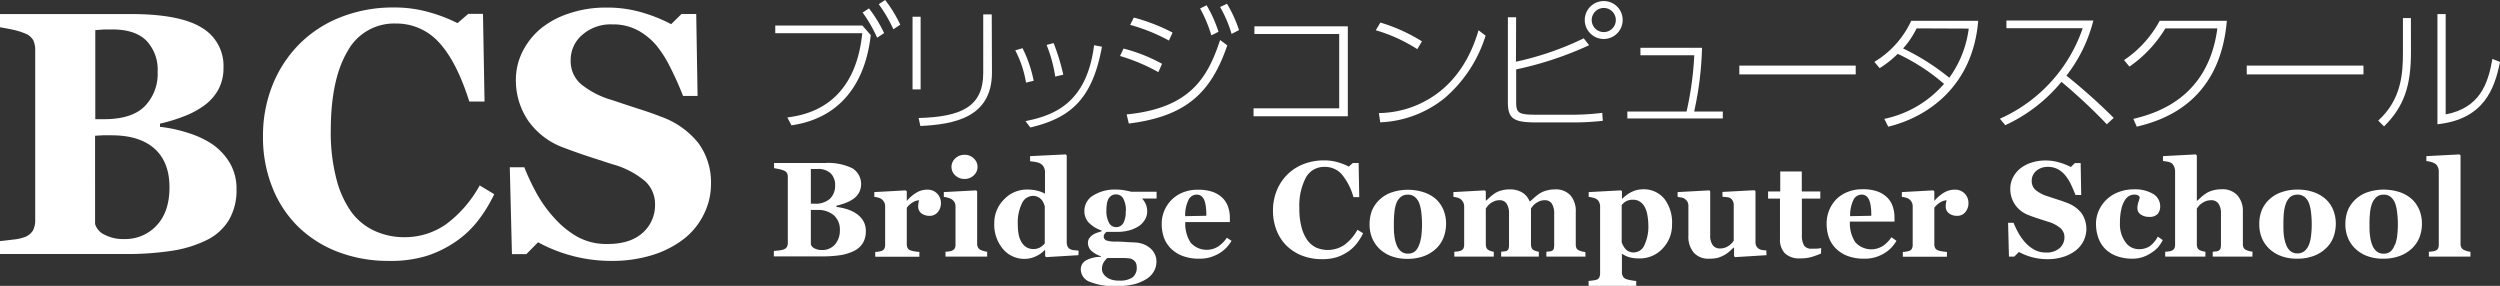
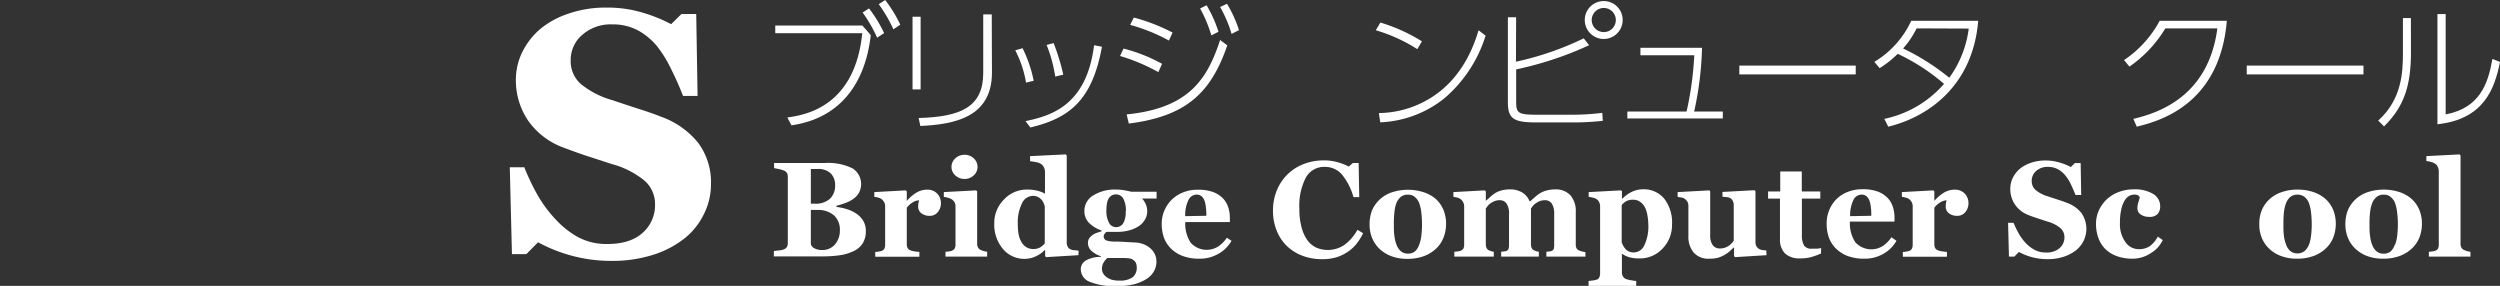
<svg xmlns="http://www.w3.org/2000/svg" viewBox="0 0 464.36 53.1">
  <rect x="0" y="0" width="464.36" height="53.1" fill="#333333" stroke="none" />
  <defs>
    <style>.cls-1{fill:#fff;}</style>
  </defs>
  <g id="レイヤー_2" data-name="レイヤー 2">
    <g id="ボディ">
-       <path class="cls-1" d="M39.4,26.76a11.21,11.21,0,0,1,3.27,3.48,9.33,9.33,0,0,1,1.26,4.92A10.86,10.86,0,0,1,42.5,40.9a9.89,9.89,0,0,1-4.1,3.69,22,22,0,0,1-6.53,2,55,55,0,0,1-8.69.59H0V44.78c.65-.06,1.47-.16,2.45-.28a9,9,0,0,0,2.08-.44,3.1,3.1,0,0,0,1.59-1.24,4.18,4.18,0,0,0,.42-2V9.37a4.35,4.35,0,0,0-.35-1.88A3,3,0,0,0,4.53,6.17a12,12,0,0,0-2.27-.68C1.4,5.31.65,5.17,0,5.06V2.61H24.25q9.15,0,13.2,2.52a8.18,8.18,0,0,1,4.06,7.42,8.35,8.35,0,0,1-.91,4,9,9,0,0,1-2.61,3,15.83,15.83,0,0,1-3.68,2,32,32,0,0,1-4.59,1.42v.59a25.55,25.55,0,0,1,5.09,1.09A17.4,17.4,0,0,1,39.4,26.76ZM29.28,13.34a7.8,7.8,0,0,0-2.09-5.79c-1.4-1.38-3.49-2.08-6.28-2.08-.4,0-.92,0-1.56,0L17.7,5.6V22.14h1.64q5.1,0,7.51-2.37A8.59,8.59,0,0,0,29.28,13.34Zm2.2,21.43c0-3.11-.93-5.5-2.77-7.15s-4.5-2.49-8-2.49c-.39,0-.92,0-1.58,0l-1.47.08V41.6a3.21,3.21,0,0,0,1.77,2,7.34,7.34,0,0,0,3.58.8,7.92,7.92,0,0,0,6.08-2.52Q31.49,39.33,31.48,34.77Z" />
-       <path class="cls-1" d="M72.17,48.46A26.12,26.12,0,0,1,63,46.87a21.73,21.73,0,0,1-7.46-4.61,21,21,0,0,1-4.9-7.32,24.93,24.93,0,0,1-1.79-9.59,25.27,25.27,0,0,1,1.8-9.62,22.89,22.89,0,0,1,5.08-7.67,22.32,22.32,0,0,1,7.71-4.93,26.38,26.38,0,0,1,9.62-1.74,23.47,23.47,0,0,1,6.76.91,28.58,28.58,0,0,1,5.16,2l2-1.73h2.73l.29,16.29H87.17q-2.36-7.47-5.65-11a10.64,10.64,0,0,0-8-3.49,9.83,9.83,0,0,0-9,5.21q-3.07,5.2-3.08,14.63a34.17,34.17,0,0,0,1.06,9.09,18.45,18.45,0,0,0,2.75,6.06,11.15,11.15,0,0,0,4.3,3.51A13.16,13.16,0,0,0,75,44.06a13.4,13.4,0,0,0,7.83-2.39,22.29,22.29,0,0,0,6.27-7.23l2.7,1.63a26.81,26.81,0,0,1-3.08,5,18.48,18.48,0,0,1-4,3.76,21,21,0,0,1-5.49,2.71A23.06,23.06,0,0,1,72.17,48.46Z" />
      <path class="cls-1" d="M113.55,48.46A28.43,28.43,0,0,1,99.94,45l-2.17,2.2H95.09l-.4-16.13h2.7A41.51,41.51,0,0,0,99.72,36,23.59,23.59,0,0,0,103,40.53,17.05,17.05,0,0,0,107.28,44a11.22,11.22,0,0,0,5.55,1.32c2.85,0,5-.69,6.56-2.09a6.84,6.84,0,0,0,2.28-5.27,5.74,5.74,0,0,0-1.94-4.39,16,16,0,0,0-6-3.07l-4.86-1.58c-1.48-.49-2.86-1-4.16-1.49A13.74,13.74,0,0,1,98,22.26a13.36,13.36,0,0,1-2.18-7.46,11.72,11.72,0,0,1,1.13-5,13.47,13.47,0,0,1,3.3-4.33,16.15,16.15,0,0,1,5.32-2.93,21,21,0,0,1,7-1.13,22.73,22.73,0,0,1,7,1,28.32,28.32,0,0,1,5.09,2.08l1.92-1.89h2.74l.25,15.22h-2.7c-.63-1.64-1.37-3.31-2.22-5A22.32,22.32,0,0,0,122,8.53a12.15,12.15,0,0,0-3.55-2.91,9.76,9.76,0,0,0-4.72-1.09,8,8,0,0,0-5.55,1.92A6.11,6.11,0,0,0,106,11.21a5.66,5.66,0,0,0,1.87,4.38,16.18,16.18,0,0,0,5.83,3c1.55.52,3.13,1.05,4.75,1.57s3.05,1,4.31,1.51a15.5,15.5,0,0,1,6.93,4.87,12.31,12.31,0,0,1,2.37,7.7,12.38,12.38,0,0,1-1.35,5.6,13,13,0,0,1-3.65,4.51,18.39,18.39,0,0,1-5.81,3A25.15,25.15,0,0,1,113.55,48.46Z" />
      <path class="cls-1" d="M159.06,39.68A4.34,4.34,0,0,1,160.33,41a3.6,3.6,0,0,1,.49,1.91,4.23,4.23,0,0,1-.55,2.24,3.93,3.93,0,0,1-1.6,1.44,9,9,0,0,1-2.54.8,22.2,22.2,0,0,1-3.39.23h-9v-1l1-.11a3.41,3.41,0,0,0,.81-.17,1.21,1.21,0,0,0,.62-.48,1.61,1.61,0,0,0,.16-.78V32.91a1.73,1.73,0,0,0-.13-.73,1.2,1.2,0,0,0-.65-.52,5.77,5.77,0,0,0-.88-.26l-.89-.17v-.95h9.45a10.19,10.19,0,0,1,5.14,1,3.46,3.46,0,0,1,1.22,4.44,3.46,3.46,0,0,1-1,1.16,6.11,6.11,0,0,1-1.44.78,12.8,12.8,0,0,1-1.78.55v.23a10.24,10.24,0,0,1,2,.43A6.73,6.73,0,0,1,159.06,39.68Zm-3.94-5.22a3.05,3.05,0,0,0-.82-2.26,3.33,3.33,0,0,0-2.44-.81l-.61,0-.64,0v6.44h.64a4,4,0,0,0,2.92-.92A3.35,3.35,0,0,0,155.12,34.46ZM156,42.8A3.56,3.56,0,0,0,154.9,40a4.48,4.48,0,0,0-3.1-1c-.16,0-.36,0-.62,0l-.57,0v6.36a1.22,1.22,0,0,0,.68.77,2.9,2.9,0,0,0,1.4.31,3.07,3.07,0,0,0,2.37-1A3.88,3.88,0,0,0,156,42.8Z" />
      <path class="cls-1" d="M174.77,37.75a2.49,2.49,0,0,1-.57,1.63,1.88,1.88,0,0,1-1.52.71,2.48,2.48,0,0,1-1.51-.45,1.53,1.53,0,0,1-.62-1.33,2.88,2.88,0,0,1,.06-.67c0-.15.08-.3.11-.44a2.56,2.56,0,0,0-1.19.39,3.74,3.74,0,0,0-1.1,1v6.72a1.64,1.64,0,0,0,.13.71.9.9,0,0,0,.46.44,3.09,3.09,0,0,0,.87.23,7.47,7.47,0,0,0,.88.1v.9h-8.2v-.9c.21,0,.41,0,.62-.06a3.12,3.12,0,0,0,.54-.12.86.86,0,0,0,.53-.42,1.52,1.52,0,0,0,.15-.73V38.3a1.51,1.51,0,0,0-.21-.79,1.81,1.81,0,0,0-.5-.56,2.09,2.09,0,0,0-.56-.24,3.89,3.89,0,0,0-.74-.14v-.89l5.84-.32.19.19v1.77h0a7.46,7.46,0,0,1,1.79-1.54,3.85,3.85,0,0,1,2-.55,2.44,2.44,0,0,1,1.83.7A2.5,2.5,0,0,1,174.77,37.75Z" />
      <path class="cls-1" d="M183.36,47.66h-7.74v-.9a6.2,6.2,0,0,0,.62-.06,1.88,1.88,0,0,0,.53-.12,1.06,1.06,0,0,0,.55-.42,1.44,1.44,0,0,0,.16-.73V38.3a1.42,1.42,0,0,0-.2-.75,1.53,1.53,0,0,0-.49-.52,2.49,2.49,0,0,0-.66-.28,4.9,4.9,0,0,0-.82-.18v-.89l6-.32.19.19v9.72a1.39,1.39,0,0,0,.18.73,1.12,1.12,0,0,0,.53.45,4.8,4.8,0,0,0,.54.19,3,3,0,0,0,.61.12ZM181.57,31a2.08,2.08,0,0,1-.72,1.59,2.39,2.39,0,0,1-1.69.65,2.44,2.44,0,0,1-1.71-.65,2.12,2.12,0,0,1,0-3.18,2.45,2.45,0,0,1,1.71-.66,2.4,2.4,0,0,1,1.7.66A2.11,2.11,0,0,1,181.57,31Z" />
      <path class="cls-1" d="M200.31,47.4l-6,.36-.18-.18V46.46l-.09,0a5.24,5.24,0,0,1-1.62,1.14,4.81,4.81,0,0,1-2.06.48,5.13,5.13,0,0,1-4.07-1.84,7,7,0,0,1-1.61-4.75,6.12,6.12,0,0,1,1.8-4.43,5.78,5.78,0,0,1,4.33-1.85,7.65,7.65,0,0,1,1.89.22,5.77,5.77,0,0,1,1.4.54v-4a2.06,2.06,0,0,0-.18-.85,1.61,1.61,0,0,0-.49-.62,2.34,2.34,0,0,0-.95-.38,8.86,8.86,0,0,0-1.15-.17V29l6.63-.32.18.2V45a1.74,1.74,0,0,0,.16.79,1.12,1.12,0,0,0,.49.5,2.25,2.25,0,0,0,.75.19c.33,0,.6.07.81.08Zm-6.25-2.18V38.3a4.57,4.57,0,0,0-.24-.62,2.41,2.41,0,0,0-.42-.65,2.21,2.21,0,0,0-.65-.46,2.1,2.1,0,0,0-.92-.19,2.3,2.3,0,0,0-2,1.38,8.05,8.05,0,0,0-.78,3.91,10.63,10.63,0,0,0,.14,1.78,4.47,4.47,0,0,0,.5,1.44,2.82,2.82,0,0,0,.91,1,2.38,2.38,0,0,0,1.33.36,2.45,2.45,0,0,0,1.24-.28A3.8,3.8,0,0,0,194.06,45.22Z" />
      <path class="cls-1" d="M214.83,36.88h-2.69a4,4,0,0,1,.72,1.13,3.55,3.55,0,0,1,.23,1.25,3,3,0,0,1-.45,1.58,3.62,3.62,0,0,1-1.19,1.21,6.08,6.08,0,0,1-1.75.75,8.34,8.34,0,0,1-2.18.27h-2a1.62,1.62,0,0,0-.33.35.79.79,0,0,0,.25,1.21,4.25,4.25,0,0,0,1.56.24q1.11,0,2.25.09l1.63.08a5,5,0,0,1,1.41.28,4.38,4.38,0,0,1,1.21.66,3.33,3.33,0,0,1,.93,1.1,3,3,0,0,1,.37,1.53,3.56,3.56,0,0,1-.45,1.75A4,4,0,0,1,213,51.79a8.05,8.05,0,0,1-2.32,1,13.83,13.83,0,0,1-3.35.35,12,12,0,0,1-4.9-.79A2.5,2.5,0,0,1,200.75,50a1.87,1.87,0,0,1,.9-1.59,5.34,5.34,0,0,1,2.82-.69v-.14a4.57,4.57,0,0,1-1.76-1,2,2,0,0,1-.63-1.46,1.55,1.55,0,0,1,.25-.88,2.75,2.75,0,0,1,.65-.62,3.21,3.21,0,0,1,.83-.4l.82-.27v-.13a6,6,0,0,1-2.43-1.5,3.11,3.11,0,0,1-.78-2.15,3.31,3.31,0,0,1,1.66-2.88,7.59,7.59,0,0,1,4.21-1.08,9.45,9.45,0,0,1,1.61.14c.52.1.91.18,1.18.26h4.75Zm-3.7,12.63a1.6,1.6,0,0,0-.23-.83,1.74,1.74,0,0,0-1-.67,10.5,10.5,0,0,0-1.44-.09c-.68,0-1.6,0-2.77,0a3.34,3.34,0,0,0-.72.87,2.41,2.41,0,0,0-.29,1.21,1.7,1.7,0,0,0,.17.68,2.25,2.25,0,0,0,.54.68,3.55,3.55,0,0,0,1,.56,4.83,4.83,0,0,0,1.59.2,4,4,0,0,0,2.4-.61A2.28,2.28,0,0,0,211.13,49.51Zm-2-10.3a4.69,4.69,0,0,0-.46-2.27,1.5,1.5,0,0,0-1.4-.83,1.44,1.44,0,0,0-.83.23,1.61,1.61,0,0,0-.58.65,3.06,3.06,0,0,0-.28,1,8.77,8.77,0,0,0-.08,1.15,4.56,4.56,0,0,0,.47,2.19,1.46,1.46,0,0,0,1.33.86,1.52,1.52,0,0,0,1.36-.77A4.25,4.25,0,0,0,209.09,39.21Z" />
      <path class="cls-1" d="M228.75,44.73a7.19,7.19,0,0,1-1,1.32,6.32,6.32,0,0,1-1.38,1.06,7.44,7.44,0,0,1-1.66.7,7,7,0,0,1-1.92.24,8.63,8.63,0,0,1-3.13-.51,6.24,6.24,0,0,1-2.18-1.39,5.52,5.52,0,0,1-1.28-2,7.61,7.61,0,0,1-.42-2.57,6.28,6.28,0,0,1,.46-2.39,6.45,6.45,0,0,1,1.3-2,6.35,6.35,0,0,1,2.1-1.41,7.19,7.19,0,0,1,2.84-.54,8.06,8.06,0,0,1,2.82.42,5,5,0,0,1,1.82,1.15,4.28,4.28,0,0,1,1,1.65,6.24,6.24,0,0,1,.32,2v.79h-8.28a6.44,6.44,0,0,0,1,3.83,4,4,0,0,0,5.15.68,6.13,6.13,0,0,0,1.57-1.6Zm-4.68-4.65c0-.49,0-1-.08-1.51a4.82,4.82,0,0,0-.25-1.26,2,2,0,0,0-.57-.87,1.38,1.38,0,0,0-.91-.29,1.68,1.68,0,0,0-1.51,1,6.44,6.44,0,0,0-.61,3Z" />
      <path class="cls-1" d="M245.54,48.14a10.24,10.24,0,0,1-3.58-.62,8.55,8.55,0,0,1-2.9-1.8,8.08,8.08,0,0,1-1.91-2.85,9.66,9.66,0,0,1-.7-3.74,9.8,9.8,0,0,1,.7-3.74,8.88,8.88,0,0,1,2-3,8.78,8.78,0,0,1,3-1.92,10.36,10.36,0,0,1,3.75-.68,9,9,0,0,1,2.63.36,10.53,10.53,0,0,1,2,.79l.76-.67h1.07l.11,6.34h-1.08a11.18,11.18,0,0,0-2.2-4.27A4.14,4.14,0,0,0,246.05,31a3.83,3.83,0,0,0-3.5,2,11.24,11.24,0,0,0-1.2,5.7,13,13,0,0,0,.41,3.54,7.29,7.29,0,0,0,1.07,2.36A4.35,4.35,0,0,0,244.5,46a5.52,5.52,0,0,0,5.2-.5,8.76,8.76,0,0,0,2.44-2.82l1.05.64a10.51,10.51,0,0,1-1.2,1.93,7.39,7.39,0,0,1-1.55,1.46,8.38,8.38,0,0,1-2.14,1.06A9.07,9.07,0,0,1,245.54,48.14Z" />
      <path class="cls-1" d="M266.74,37a5.77,5.77,0,0,1,1.38,2,6.73,6.73,0,0,1,.48,2.55,7.11,7.11,0,0,1-.47,2.57,5.75,5.75,0,0,1-1.38,2.06,6.77,6.77,0,0,1-2.31,1.41,8.83,8.83,0,0,1-3.07.49,8.39,8.39,0,0,1-2.75-.43,6.48,6.48,0,0,1-2.22-1.28,5.93,5.93,0,0,1-1.47-2,6.58,6.58,0,0,1-.54-2.7,7,7,0,0,1,.47-2.62,6,6,0,0,1,1.42-2,6.17,6.17,0,0,1,2.23-1.32,9.58,9.58,0,0,1,6,0A6.48,6.48,0,0,1,266.74,37Zm-3.14,8.49a7.35,7.35,0,0,0,.4-1.66,17.12,17.12,0,0,0,.13-2.28,18.28,18.28,0,0,0-.12-2,7.71,7.71,0,0,0-.37-1.74,2.85,2.85,0,0,0-.82-1.21,1.91,1.91,0,0,0-1.31-.44,2,2,0,0,0-1.39.47,3,3,0,0,0-.8,1.24A6.63,6.63,0,0,0,259,39.5a17.42,17.42,0,0,0-.1,2c0,.89,0,1.63.09,2.21a6.69,6.69,0,0,0,.41,1.76,2.9,2.9,0,0,0,.81,1.2,2,2,0,0,0,1.34.44,2,2,0,0,0,1.26-.41A2.75,2.75,0,0,0,263.6,45.44Z" />
      <path class="cls-1" d="M294.5,47.66h-7.27v-.9l.56-.06a1.13,1.13,0,0,0,.48-.12.59.59,0,0,0,.34-.41,3,3,0,0,0,.07-.74V39.71a3.34,3.34,0,0,0-.44-1.89,1.49,1.49,0,0,0-1.29-.63,2.54,2.54,0,0,0-.94.16,3.87,3.87,0,0,0-.75.41,2.86,2.86,0,0,0-.56.52c-.13.17-.24.31-.33.44v6.57a2,2,0,0,0,.11.72.81.81,0,0,0,.38.44,3.63,3.63,0,0,0,.44.19,2.27,2.27,0,0,0,.53.12v.9h-7v-.9l.56-.06a1.29,1.29,0,0,0,.49-.12.63.63,0,0,0,.33-.39,2.5,2.5,0,0,0,.08-.76V39.71a3.25,3.25,0,0,0-.45-1.89,1.47,1.47,0,0,0-1.28-.63,2.5,2.5,0,0,0-.94.16,4,4,0,0,0-.76.41,2.78,2.78,0,0,0-.55.52l-.33.44v6.57a2,2,0,0,0,.11.71.85.85,0,0,0,.39.45,3.21,3.21,0,0,0,.45.19,2.27,2.27,0,0,0,.53.12v.9h-7.33v-.9a6.2,6.2,0,0,0,.62-.06,1.88,1.88,0,0,0,.53-.12,1,1,0,0,0,.54-.42,1.69,1.69,0,0,0,.14-.73V38.3a1.6,1.6,0,0,0-.2-.76,1.75,1.75,0,0,0-.51-.59,2,2,0,0,0-.55-.24,4.22,4.22,0,0,0-.74-.14v-.89l5.84-.32.18.19v1.72h.05c.23-.2.5-.44.81-.73a7.56,7.56,0,0,1,.89-.68,4.29,4.29,0,0,1,1.17-.49,5.83,5.83,0,0,1,1.55-.19,4.22,4.22,0,0,1,2.33.6,3.35,3.35,0,0,1,1.33,1.61h.11l.87-.77a7.94,7.94,0,0,1,.95-.72,4.58,4.58,0,0,1,1.21-.51,5.87,5.87,0,0,1,1.59-.21,3.67,3.67,0,0,1,2.85,1.09,4.44,4.44,0,0,1,1,3.1v6a1.7,1.7,0,0,0,.13.73.9.9,0,0,0,.49.42,4.29,4.29,0,0,0,.48.17,3.21,3.21,0,0,0,.67.12Z" />
      <path class="cls-1" d="M310.57,41.69a6.28,6.28,0,0,1-1.72,4.44A5.73,5.73,0,0,1,304.48,48a6.31,6.31,0,0,1-1.91-.24,4.7,4.7,0,0,1-1.21-.58h-.1V50.6a1.48,1.48,0,0,0,.19.74,1.15,1.15,0,0,0,.53.47,5,5,0,0,0,.94.24,8.53,8.53,0,0,0,1,.14v.91h-8.85v-.91l.77-.09a5.64,5.64,0,0,0,.7-.14.85.85,0,0,0,.53-.46,2,2,0,0,0,.14-.74V38.23a1.9,1.9,0,0,0-.19-.71,1.37,1.37,0,0,0-.48-.54,2,2,0,0,0-.65-.26,5.9,5.9,0,0,0-.8-.15v-.89l6-.32.18.16v1.36l.1,0a6.24,6.24,0,0,1,1.79-1.27,4.69,4.69,0,0,1,2-.45,4.91,4.91,0,0,1,4,1.79A7.22,7.22,0,0,1,310.57,41.69Zm-4.4.05A10.91,10.91,0,0,0,306,40a5,5,0,0,0-.48-1.51,2.82,2.82,0,0,0-.87-1,2.23,2.23,0,0,0-1.33-.39,2.47,2.47,0,0,0-1.27.28,3,3,0,0,0-.83.71V45a3.74,3.74,0,0,0,.28.63,3.21,3.21,0,0,0,.42.61,1.72,1.72,0,0,0,.69.49,2.23,2.23,0,0,0,.86.16,2.18,2.18,0,0,0,1.94-1.3A8.12,8.12,0,0,0,306.17,41.74Z" />
      <path class="cls-1" d="M328.12,47.4l-5.84.36-.19-.18V46H322l-.81.74a5,5,0,0,1-.95.66,6.6,6.6,0,0,1-1.18.49,6.52,6.52,0,0,1-1.62.16,3.58,3.58,0,0,1-2.83-1.12,4.58,4.58,0,0,1-1-3.15V38.25a1.5,1.5,0,0,0-.18-.78,1.88,1.88,0,0,0-.49-.53,1.52,1.52,0,0,0-.63-.26c-.26,0-.49-.09-.7-.11v-.89l5.91-.32.14.19v8.14a3,3,0,0,0,.48,1.86,1.6,1.6,0,0,0,1.33.6,2.79,2.79,0,0,0,1.56-.45,3.25,3.25,0,0,0,1-1v-6.6a1.65,1.65,0,0,0-.16-.75,1.42,1.42,0,0,0-.46-.54,1.57,1.57,0,0,0-.64-.19l-.83-.08v-.89l5.95-.32.18.19V45a1.49,1.49,0,0,0,.17.73,1.52,1.52,0,0,0,.5.51,1.63,1.63,0,0,0,.6.2,6.37,6.37,0,0,0,.74.07Z" />
      <path class="cls-1" d="M338.24,47.09a15.8,15.8,0,0,1-1.68.62,7.26,7.26,0,0,1-2.18.28,3.85,3.85,0,0,1-2.84-.93,3.64,3.64,0,0,1-.92-2.66V36.89h-2.21V35.56h2.26V31.85h4v3.71h3.44v1.33h-3.42V43.6a3.8,3.8,0,0,0,.4,2,1.59,1.59,0,0,0,1.43.59c.22,0,.53,0,.92,0a7.08,7.08,0,0,0,.83-.11Z" />
      <path class="cls-1" d="M352.26,44.73a7.19,7.19,0,0,1-1,1.32,6.51,6.51,0,0,1-1.37,1.06,7.64,7.64,0,0,1-1.66.7,7.08,7.08,0,0,1-1.93.24,8.66,8.66,0,0,1-3.13-.51A6.19,6.19,0,0,1,341,46.15a5.39,5.39,0,0,1-1.28-2,7.37,7.37,0,0,1-.43-2.57A6.42,6.42,0,0,1,341,37.1a6.15,6.15,0,0,1,2.1-1.41,7.14,7.14,0,0,1,2.83-.54,8,8,0,0,1,2.82.42,5,5,0,0,1,1.82,1.15,4.17,4.17,0,0,1,1,1.65,6.24,6.24,0,0,1,.32,2v.79h-8.28a6.37,6.37,0,0,0,1,3.83,4,4,0,0,0,5.14.68,6,6,0,0,0,1.57-1.6Zm-4.68-4.65c0-.49,0-1-.07-1.51a5.23,5.23,0,0,0-.26-1.26,2,2,0,0,0-.57-.87,1.36,1.36,0,0,0-.91-.29,1.69,1.69,0,0,0-1.51,1,6.57,6.57,0,0,0-.61,3Z" />
      <path class="cls-1" d="M365.63,37.75a2.49,2.49,0,0,1-.57,1.63,1.88,1.88,0,0,1-1.52.71,2.48,2.48,0,0,1-1.51-.45,1.53,1.53,0,0,1-.62-1.33,2.88,2.88,0,0,1,.06-.67c0-.15.08-.3.11-.44a2.56,2.56,0,0,0-1.19.39,3.87,3.87,0,0,0-1.1,1v6.72a1.64,1.64,0,0,0,.13.71.9.9,0,0,0,.46.44,3.09,3.09,0,0,0,.87.23,7.47,7.47,0,0,0,.88.1v.9h-8.19v-.9c.2,0,.41,0,.61-.06a3.12,3.12,0,0,0,.54-.12.86.86,0,0,0,.53-.42,1.52,1.52,0,0,0,.15-.73V38.3a1.51,1.51,0,0,0-.21-.79,1.81,1.81,0,0,0-.5-.56,2.09,2.09,0,0,0-.56-.24,3.89,3.89,0,0,0-.74-.14v-.89l5.85-.32.18.19v1.77h0a7.46,7.46,0,0,1,1.79-1.54,3.87,3.87,0,0,1,2-.55,2.44,2.44,0,0,1,1.83.7A2.5,2.5,0,0,1,365.63,37.75Z" />
      <path class="cls-1" d="M380.27,48.14A11.07,11.07,0,0,1,375,46.8l-.85.86h-1l-.16-6.28H374a17.77,17.77,0,0,0,.91,1.89,9.69,9.69,0,0,0,1.27,1.78,6.66,6.66,0,0,0,1.68,1.33,4.27,4.27,0,0,0,2.16.52,3.6,3.6,0,0,0,2.55-.82,2.66,2.66,0,0,0,.89-2,2.23,2.23,0,0,0-.75-1.71,6.41,6.41,0,0,0-2.34-1.2l-1.89-.61c-.58-.19-1.12-.38-1.62-.58a5.32,5.32,0,0,1-2.6-2,5.14,5.14,0,0,1-.86-2.9,4.6,4.6,0,0,1,.44-2,5.33,5.33,0,0,1,1.29-1.69,6.57,6.57,0,0,1,2.07-1.14,8.37,8.37,0,0,1,2.74-.44,8.79,8.79,0,0,1,2.71.41,11.14,11.14,0,0,1,2,.8l.75-.73h1.07l.1,5.93h-1.06c-.24-.64-.53-1.29-.86-2a8.2,8.2,0,0,0-1.05-1.66,4.67,4.67,0,0,0-1.38-1.14,3.87,3.87,0,0,0-1.84-.42,3.16,3.16,0,0,0-2.16.74,2.39,2.39,0,0,0-.84,1.86,2.18,2.18,0,0,0,.73,1.7,6.34,6.34,0,0,0,2.27,1.17l1.85.61c.63.2,1.19.4,1.68.59a6.13,6.13,0,0,1,2.7,1.89,5.14,5.14,0,0,1,.4,5.19,5.29,5.29,0,0,1-1.42,1.75,7.44,7.44,0,0,1-2.27,1.19A9.7,9.7,0,0,1,380.27,48.14Z" />
      <path class="cls-1" d="M396.12,48.05a8.44,8.44,0,0,1-3-.5A5.9,5.9,0,0,1,391,46.2a5.64,5.64,0,0,1-1.26-2.06,7.67,7.67,0,0,1-.42-2.58,6,6,0,0,1,.51-2.43,6.71,6.71,0,0,1,1.38-2,6.52,6.52,0,0,1,2.22-1.42,7.72,7.72,0,0,1,2.93-.54,6.54,6.54,0,0,1,3.57.85,2.64,2.64,0,0,1,1.31,2.3,2.1,2.1,0,0,1-.47,1.42,2,2,0,0,1-1.6.54,2.62,2.62,0,0,1-1.54-.44,1.36,1.36,0,0,1-.62-1.15,3.76,3.76,0,0,1,.2-1.19,4.65,4.65,0,0,0,.23-.89.92.92,0,0,0-.34-.34,1.36,1.36,0,0,0-.65-.12,2,2,0,0,0-1,.26,2.36,2.36,0,0,0-.85.91,5.33,5.33,0,0,0-.6,1.64,11,11,0,0,0-.23,2.47,5.64,5.64,0,0,0,1,3.52,3,3,0,0,0,2.44,1.33,3.56,3.56,0,0,0,2.17-.6,5.45,5.45,0,0,0,1.42-1.73l.92.64a6.66,6.66,0,0,1-.91,1.37A5.82,5.82,0,0,1,399.53,47a6.24,6.24,0,0,1-1.56.76A6.07,6.07,0,0,1,396.12,48.05Z" />
-       <path class="cls-1" d="M418.37,47.66H411v-.9l.57-.06a1.19,1.19,0,0,0,.49-.12.74.74,0,0,0,.37-.39,2.4,2.4,0,0,0,.1-.76V39.7a3.17,3.17,0,0,0-.47-1.89,1.57,1.57,0,0,0-1.34-.62,3.06,3.06,0,0,0-.92.14,3.4,3.4,0,0,0-.82.43,2.9,2.9,0,0,0-.57.5l-.36.46v6.57a1.75,1.75,0,0,0,.11.72.91.91,0,0,0,.41.44,2.64,2.64,0,0,0,.49.19,3.15,3.15,0,0,0,.58.12v.9h-7.47v-.9a6.2,6.2,0,0,0,.62-.06,2.14,2.14,0,0,0,.54-.12.93.93,0,0,0,.53-.42,1.55,1.55,0,0,0,.15-.73V31.77a2.21,2.21,0,0,0-.19-.83,1.44,1.44,0,0,0-.51-.66,2,2,0,0,0-.71-.25,7.69,7.69,0,0,0-.84-.12V29l6.1-.32.19.2v8.42h.05l.83-.75a7.18,7.18,0,0,1,.91-.68,4.43,4.43,0,0,1,1.19-.5,5.57,5.57,0,0,1,1.57-.21,3.72,3.72,0,0,1,3,1.14,4.37,4.37,0,0,1,1,3v6a1.62,1.62,0,0,0,.14.72.94.94,0,0,0,.5.43,3.12,3.12,0,0,0,.49.17,4.39,4.39,0,0,0,.66.12Z" />
      <path class="cls-1" d="M432,37a5.64,5.64,0,0,1,1.38,2,6.73,6.73,0,0,1,.48,2.55,7.11,7.11,0,0,1-.47,2.57A5.5,5.5,0,0,1,432,46.15a6.59,6.59,0,0,1-2.31,1.41,8.77,8.77,0,0,1-3.06.49,8.31,8.31,0,0,1-2.75-.43,6.43,6.43,0,0,1-2.23-1.28,5.93,5.93,0,0,1-1.47-2,6.57,6.57,0,0,1-.53-2.7,6.76,6.76,0,0,1,.47-2.62,5.85,5.85,0,0,1,1.41-2,6.22,6.22,0,0,1,2.24-1.32,8.65,8.65,0,0,1,3-.48,8.74,8.74,0,0,1,3,.48A6.53,6.53,0,0,1,432,37Zm-3.13,8.49a7.38,7.38,0,0,0,.39-1.66,17.12,17.12,0,0,0,.13-2.28,18.28,18.28,0,0,0-.12-2,7.2,7.2,0,0,0-.37-1.74,2.84,2.84,0,0,0-.81-1.21,2.25,2.25,0,0,0-2.71,0,3.1,3.1,0,0,0-.8,1.24,7.12,7.12,0,0,0-.36,1.64q-.09.93-.09,2c0,.89,0,1.63.08,2.21a7.14,7.14,0,0,0,.42,1.76,2.81,2.81,0,0,0,.81,1.2,2.19,2.19,0,0,0,2.59,0A2.85,2.85,0,0,0,428.87,45.44Z" />
      <path class="cls-1" d="M448,37a5.77,5.77,0,0,1,1.38,2,6.73,6.73,0,0,1,.48,2.55,7.11,7.11,0,0,1-.47,2.57A5.75,5.75,0,0,1,448,46.15a6.77,6.77,0,0,1-2.31,1.41,8.83,8.83,0,0,1-3.07.49,8.39,8.39,0,0,1-2.75-.43,6.39,6.39,0,0,1-2.22-1.28,5.93,5.93,0,0,1-1.47-2,6.58,6.58,0,0,1-.54-2.7,7,7,0,0,1,.47-2.62,6,6,0,0,1,1.42-2,6.17,6.17,0,0,1,2.23-1.32,9.58,9.58,0,0,1,6,0A6.48,6.48,0,0,1,448,37Zm-3.14,8.49a7.35,7.35,0,0,0,.4-1.66,19,19,0,0,0,.13-2.28,16.19,16.19,0,0,0-.13-2,7.26,7.26,0,0,0-.36-1.74,2.85,2.85,0,0,0-.82-1.21,1.91,1.91,0,0,0-1.31-.44,2,2,0,0,0-1.39.47,3.11,3.11,0,0,0-.81,1.24,6.65,6.65,0,0,0-.35,1.64,17.42,17.42,0,0,0-.1,2c0,.89,0,1.63.09,2.21a6.69,6.69,0,0,0,.41,1.76,2.9,2.9,0,0,0,.81,1.2,2,2,0,0,0,1.34.44,2,2,0,0,0,1.26-.41A2.75,2.75,0,0,0,444.81,45.44Z" />
      <path class="cls-1" d="M458.87,47.66h-7.72v-.9a6.12,6.12,0,0,0,.63-.06,2,2,0,0,0,.53-.12.92.92,0,0,0,.54-.42,1.69,1.69,0,0,0,.14-.73V31.86a1.9,1.9,0,0,0-.19-.86,1.34,1.34,0,0,0-.51-.61,2.82,2.82,0,0,0-.74-.31,4.89,4.89,0,0,0-.87-.17V29l6.17-.32.18.2V45.27a1.52,1.52,0,0,0,.16.73,1.11,1.11,0,0,0,.52.45l.52.19a2.7,2.7,0,0,0,.64.12Z" />
      <path class="cls-1" d="M160.18,4.74l1.56,1.78c-.38,3-1.81,14.88-14.73,16.76l-.77-1.46c3.48-.47,12.54-2.08,13.92-15.65H144V4.74Zm1.23-3.18a24.59,24.59,0,0,1,2.81,4.59l-1.3.85a26.06,26.06,0,0,0-2.69-4.67Zm3-1.56a24.25,24.25,0,0,1,2.81,4.59l-1.28.85A26,26,0,0,0,163.22.78Z" />
      <path class="cls-1" d="M171,16.61h-1.5V3.11H171Zm13.25-3.14c0,8.4-7.08,9.63-13.3,9.93l-.32-1.48c7.77-.22,12-2,12-8.37V2.68h1.58Z" />
      <path class="cls-1" d="M190.58,15.35a20.12,20.12,0,0,0-2-6l1.35-.4A23.78,23.78,0,0,1,192,15Zm-.1,7.15c4.77-1,11.34-2.91,12.74-14.1l1.46.28c-1.81,10-6.07,13.27-13.3,15ZM196,14.22a25.69,25.69,0,0,0-1.6-5.87L195.7,8a39.53,39.53,0,0,1,1.8,5.87Z" />
      <path class="cls-1" d="M215.16,13.4a34.79,34.79,0,0,0-7.12-3l.65-1.38a30.46,30.46,0,0,1,7.15,2.83Zm-5.89,7.85c11.86-1.16,15.07-6.9,17.36-13.82l1.33,1c-3.06,8.95-7.78,13.19-18.29,14.52Zm7.85-13.72a33.41,33.41,0,0,0-7.2-2.91l.68-1.36a35,35,0,0,1,7.2,2.79Zm7-6.55a24.13,24.13,0,0,1,2.21,4.92L225,6.57a24.91,24.91,0,0,0-2.09-5ZM227.91.7a24,24,0,0,1,2.23,4.89l-1.38.71a23.49,23.49,0,0,0-2.13-5Z" />
-       <path class="cls-1" d="M250.35,4.89V21.6H232.84V20.12h15.91V6.32H233V4.89Z" />
      <path class="cls-1" d="M263.25,9.13a29.49,29.49,0,0,0-7.71-3.51l.86-1.43a31.57,31.57,0,0,1,7.72,3.49ZM256.12,21a18.62,18.62,0,0,0,11.57-4.21C272.3,13,274,7.75,274.63,5.62l1.31,1a25,25,0,0,1-7.68,11.66,20.33,20.33,0,0,1-11.89,4.44Z" />
      <path class="cls-1" d="M281.58,11.46a55.53,55.53,0,0,0,12.59-4.34l1,1.28a64,64,0,0,1-13.55,4.49V19c0,2.09.53,2.31,4,2.31H292a44.66,44.66,0,0,0,5.61-.35l.1,1.48a49.85,49.85,0,0,1-5.89.3h-6.35c-4.14,0-5.39-.55-5.39-3.71V3.21h1.53ZM301.4,3.71A3.52,3.52,0,1,1,297.89.2,3.5,3.5,0,0,1,301.4,3.71Zm-5.75,0a2.24,2.24,0,1,0,2.24-2.23A2.25,2.25,0,0,0,295.65,3.71Z" />
      <path class="cls-1" d="M320,20.72V22H302.27V20.72h11a60.6,60.6,0,0,0,1.43-10.46h-10V8.88h11.44a61.08,61.08,0,0,1-1.46,11.84Z" />
      <path class="cls-1" d="M344.69,12.19v1.63H323.07V12.19Z" />
      <path class="cls-1" d="M348.15,11.49A17.38,17.38,0,0,0,355,3.86h12.44c-1,12.14-9.36,17.89-16.71,19.67L350,22.08a20.14,20.14,0,0,0,11.09-6.5A37.09,37.09,0,0,0,352.49,10a19,19,0,0,1-3.36,2.66ZM356,5.27A16.66,16.66,0,0,1,353.49,9a43,43,0,0,1,8.58,5.44,19.8,19.8,0,0,0,3.61-9.13Z" />
-       <path class="cls-1" d="M388.83,3.81a27.72,27.72,0,0,1-5,10.24c3.06,2.46,6,5.07,8.78,7.85l-1.28,1.18a102,102,0,0,0-8.43-7.88,29.36,29.36,0,0,1-10.43,8.05l-1-1.2A28.44,28.44,0,0,0,386.85,5.24H372.68V3.81Z" />
-       <path class="cls-1" d="M396.26,22.08c4.44-1.06,13.92-4,15.6-16.81H402.2a23,23,0,0,1-6.67,7.1l-1-1.21a20.44,20.44,0,0,0,6.62-7.3h12.47c-1.33,15.78-12.82,18.69-16.73,19.67Z" />
+       <path class="cls-1" d="M396.26,22.08c4.44-1.06,13.92-4,15.6-16.81H402.2a23,23,0,0,1-6.67,7.1l-1-1.21a20.44,20.44,0,0,0,6.62-7.3h12.47c-1.33,15.78-12.82,18.69-16.73,19.67" />
      <path class="cls-1" d="M439,12.19v1.63H417.32V12.19Z" />
      <path class="cls-1" d="M447.82,9.71c0,6.19-1.25,10.06-5,13.77l-1.08-1.08c4.32-3.91,4.59-8.78,4.59-12.59V3.36h1.48Zm6.45,11.54c6.35-1.21,7.88-5.7,8.68-10.31l1.41.57c-1,5-3,10.64-11.62,11.57V2.61h1.53Z" />
    </g>
  </g>
</svg>